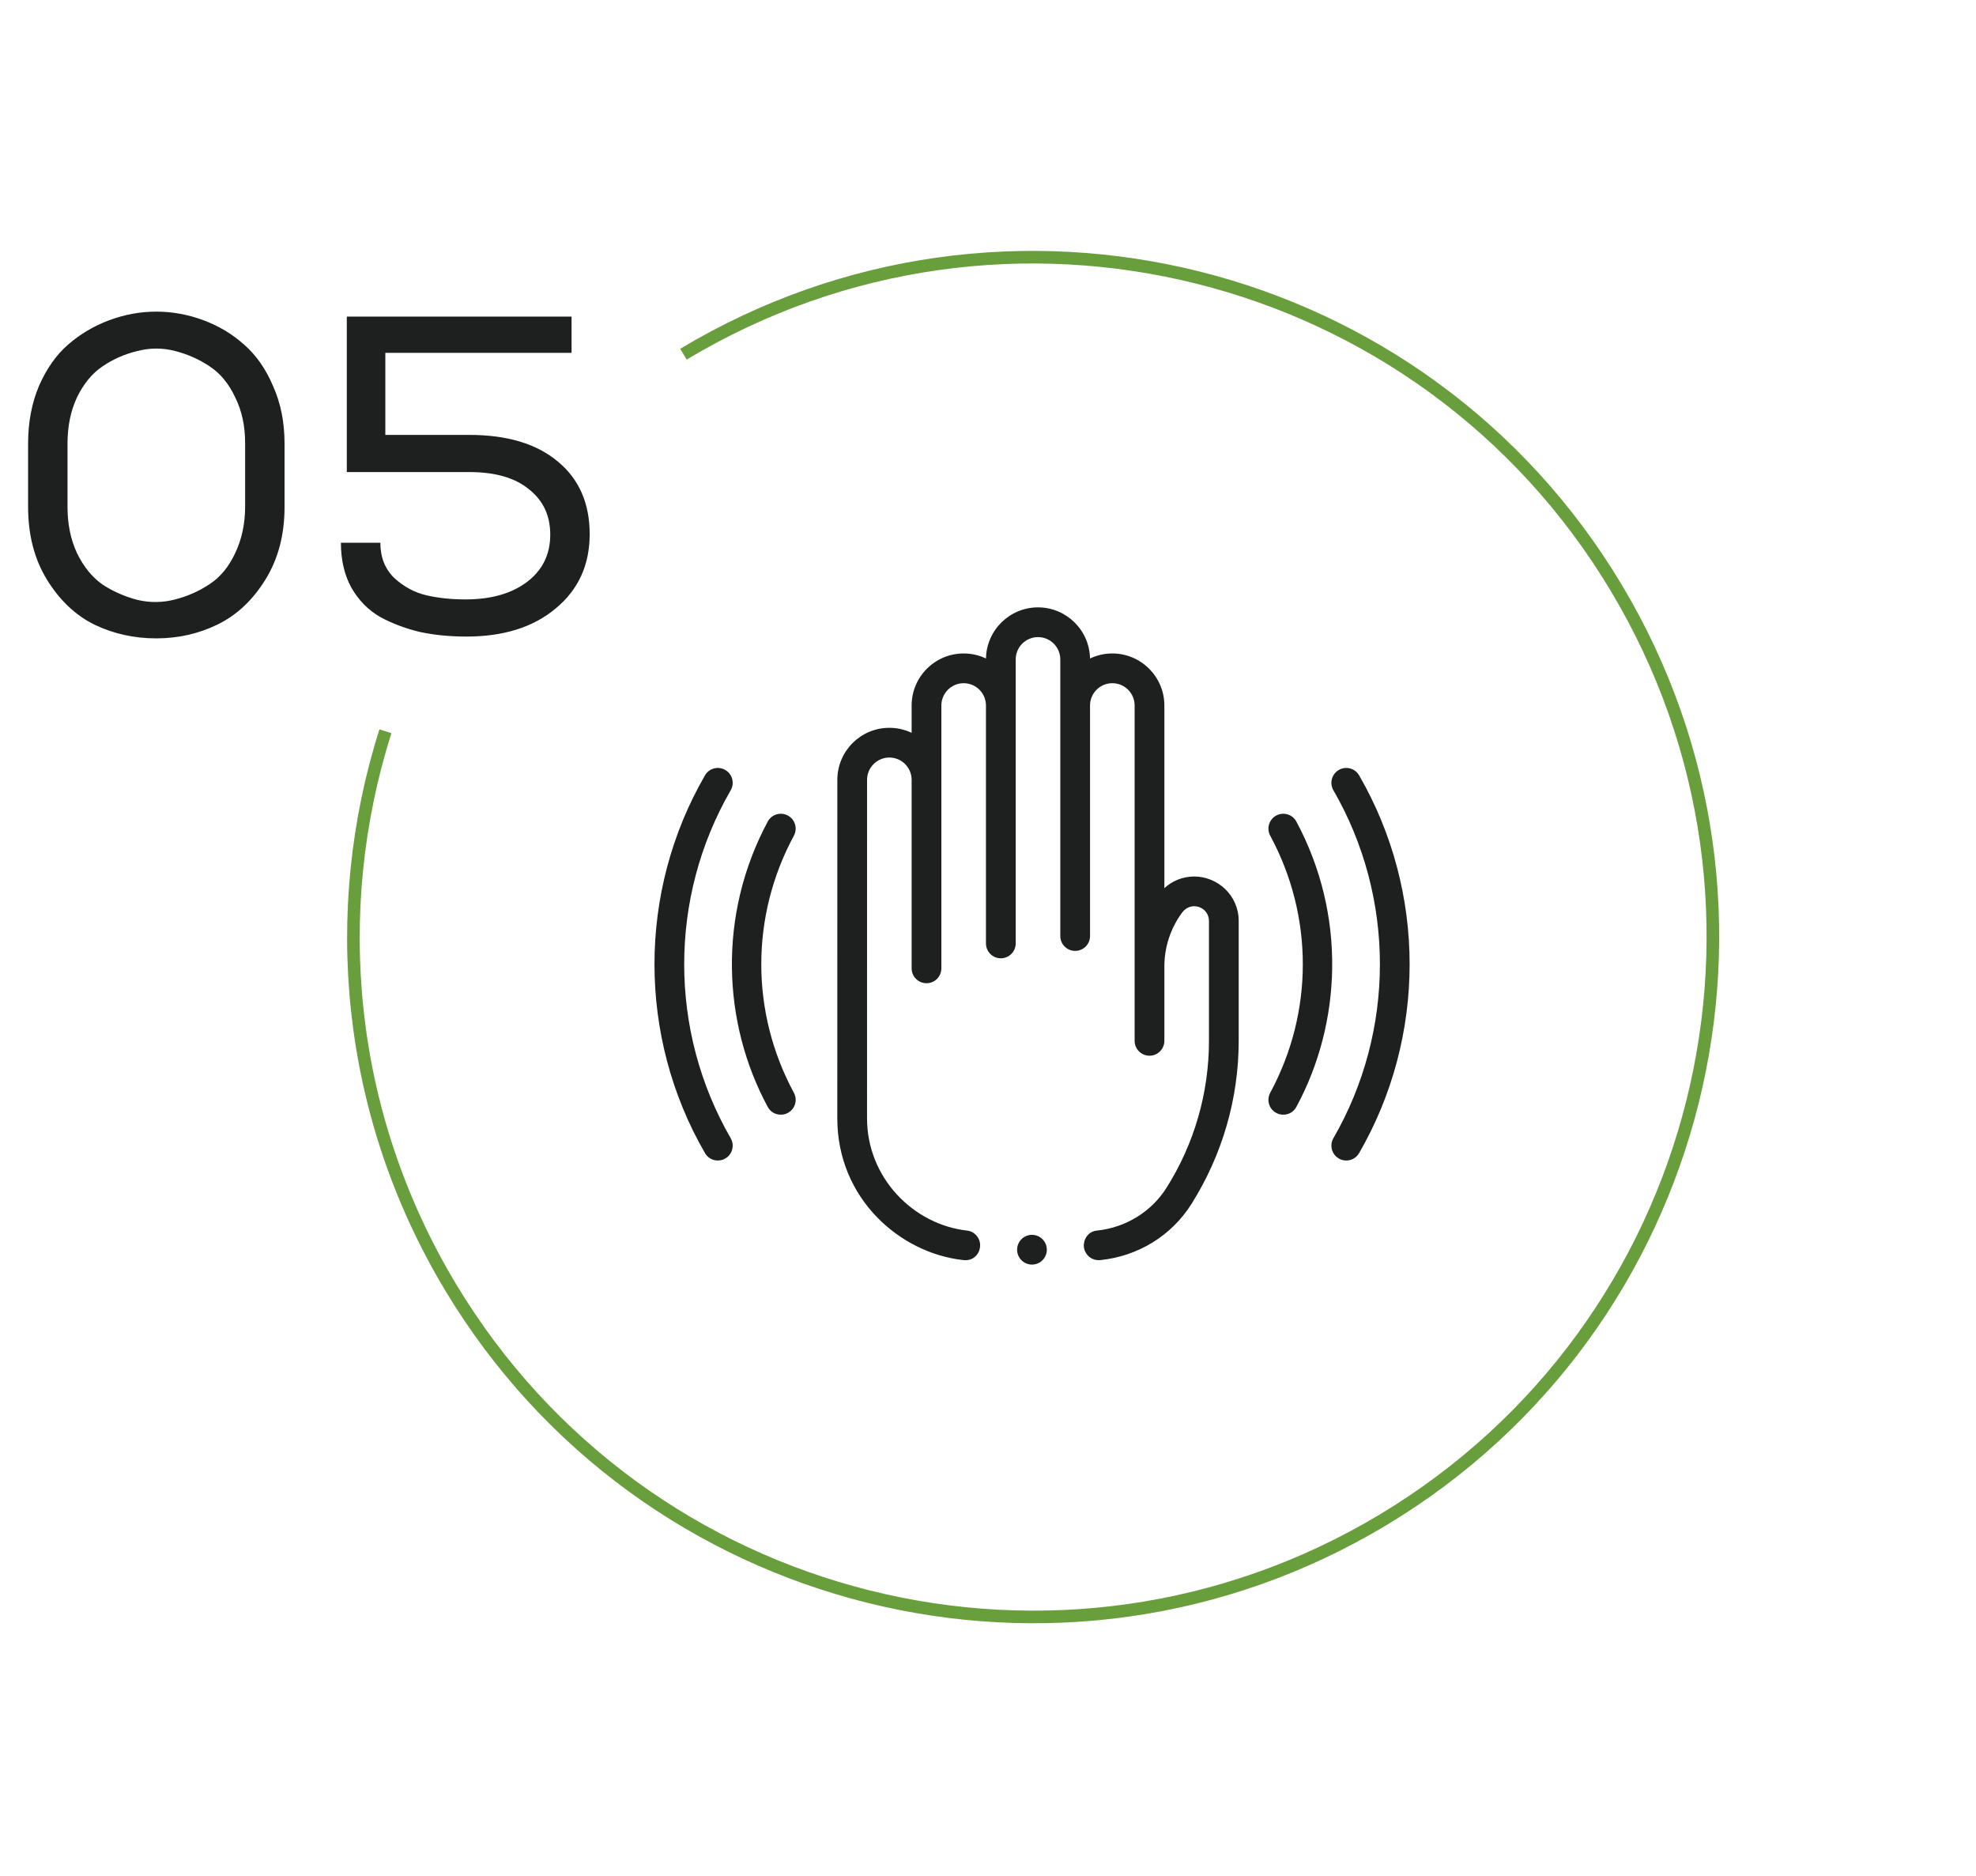
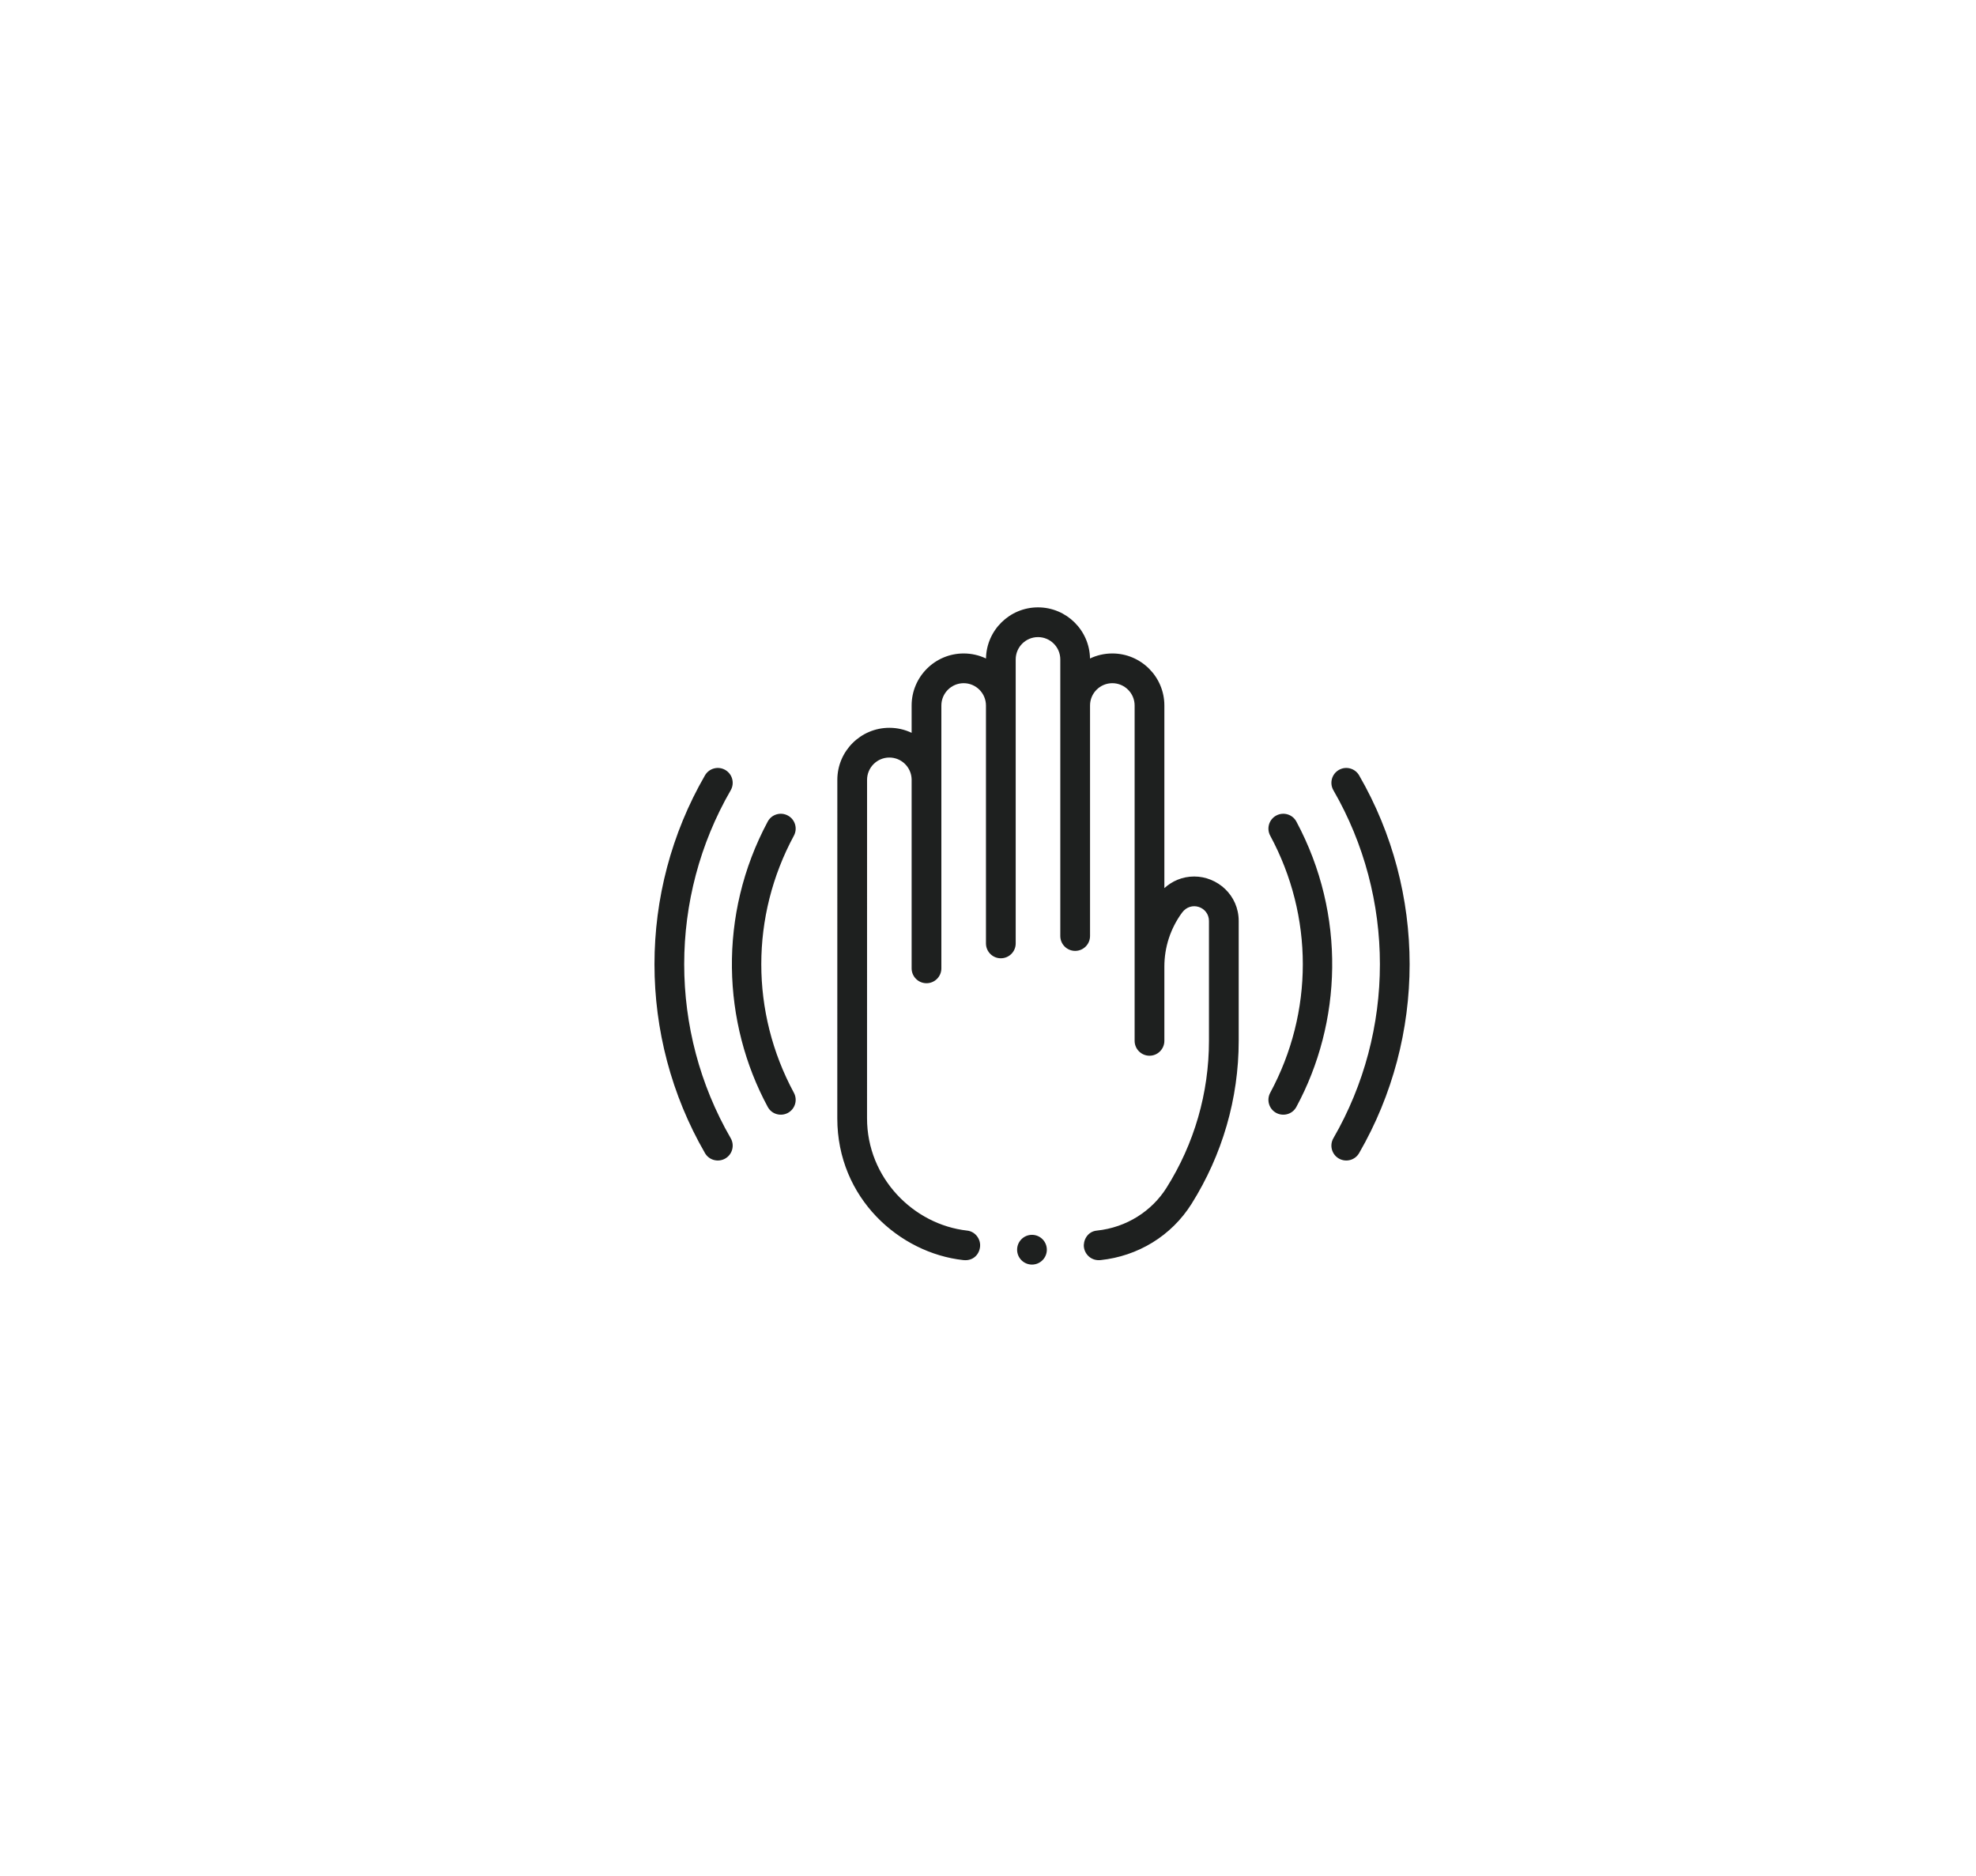
<svg xmlns="http://www.w3.org/2000/svg" width="157" height="149" viewBox="0 0 157 149" fill="none">
  <g filter="url(#filter0_d)">
-     <path d="M54.304 28.135C79.877 12.79 113.047 21.082 128.392 46.655C143.736 72.228 135.444 105.398 109.871 120.743C84.298 136.087 51.128 127.795 35.784 102.222C27.485 88.393 26.1 72.341 30.622 58.088" stroke="#689E3C" />
-   </g>
+     </g>
  <path d="M60.999 87.929C57.394 81.259 57.016 72.694 60.999 65.263C61.307 64.688 62.025 64.475 62.599 64.785C63.173 65.095 63.387 65.811 63.077 66.385C59.624 72.779 59.624 80.413 63.077 86.807C63.387 87.381 63.173 88.097 62.599 88.407C62.066 88.695 61.329 88.541 60.999 87.929ZM57.626 92.029C58.19 91.703 58.383 90.98 58.057 90.415C53.13 81.891 53.13 71.301 58.057 62.777C58.383 62.212 58.19 61.489 57.626 61.163C57.061 60.836 56.338 61.029 56.012 61.594C50.663 70.848 50.663 82.344 56.012 91.598C56.35 92.183 57.081 92.344 57.626 92.029ZM103.001 87.929C106.606 81.259 106.984 72.694 103.001 65.263C102.693 64.688 101.975 64.475 101.401 64.785C100.827 65.095 100.613 65.811 100.923 66.385C104.376 72.779 104.376 80.413 100.923 86.807C100.613 87.381 100.827 88.097 101.401 88.407C101.934 88.695 102.671 88.541 103.001 87.929ZM107.988 91.597C113.337 82.344 113.337 70.848 107.988 61.594C107.662 61.029 106.939 60.836 106.375 61.163C105.81 61.489 105.617 62.212 105.943 62.776C110.87 71.301 110.87 81.891 105.943 90.415C105.617 90.98 105.81 91.702 106.375 92.029C106.92 92.344 107.65 92.183 107.988 91.597ZM81.994 98.092C81.342 98.092 80.813 98.621 80.813 99.274C80.813 99.926 81.342 100.455 81.994 100.455C82.646 100.455 83.175 99.926 83.175 99.274C83.175 98.621 82.646 98.092 81.994 98.092ZM94.885 69.627C93.926 69.627 93.118 70.002 92.513 70.549V56.043C92.513 53.764 90.658 51.909 88.379 51.909C87.744 51.909 87.143 52.053 86.605 52.309C86.566 50.063 84.728 48.247 82.472 48.247C80.217 48.247 78.379 50.063 78.34 52.309C77.802 52.053 77.201 51.909 76.567 51.909C74.287 51.909 72.432 53.764 72.432 56.043V58.214C71.896 57.958 71.296 57.815 70.663 57.815C68.383 57.815 66.529 59.669 66.529 61.949L66.526 88.834C66.526 95.186 71.472 99.545 76.539 100.098C77.355 100.187 77.837 99.606 77.873 98.986C77.908 98.398 77.472 97.825 76.848 97.756C72.572 97.281 68.889 93.563 68.889 88.834L68.891 61.949C68.891 60.972 69.686 60.177 70.663 60.177C71.624 60.177 72.407 60.947 72.432 61.903V76.924C72.432 77.576 72.961 78.105 73.614 78.105C74.266 78.105 74.795 77.576 74.795 76.924V56.043C74.795 55.066 75.59 54.271 76.567 54.271C77.543 54.271 78.338 55.066 78.338 56.043V74.943C78.338 75.596 78.867 76.124 79.519 76.124C80.172 76.124 80.701 75.596 80.701 74.943V52.382C80.701 51.404 81.496 50.61 82.472 50.61C83.45 50.61 84.244 51.404 84.244 52.382V74.355C84.244 75.007 84.773 75.536 85.425 75.536C86.078 75.536 86.607 75.007 86.607 74.355V56.043C86.607 55.066 87.401 54.271 88.379 54.271C89.355 54.271 90.15 55.066 90.15 56.043V82.683C90.15 83.333 90.681 83.864 91.332 83.864C91.982 83.864 92.513 83.333 92.513 82.683V76.787C92.513 75.237 92.998 73.759 93.911 72.507C94.629 71.523 96.056 72.048 96.056 73.161V82.683C96.056 86.823 94.888 90.861 92.678 94.362C91.529 96.185 89.525 97.511 87.141 97.756C86.377 97.834 86.05 98.568 86.122 99.081C86.204 99.666 86.724 100.175 87.448 100.098C90.394 99.785 93.061 98.196 94.677 95.624C97.115 91.739 98.419 87.27 98.419 82.683V73.161C98.419 71.094 96.715 69.627 94.885 69.627Z" fill="#1E201F" />
-   <path d="M2.232 35.231C2.232 33.551 2.52 32.027 3.096 30.659C3.696 29.291 4.464 28.199 5.4 27.383C6.36 26.543 7.452 25.895 8.676 25.439C9.9 24.983 11.148 24.755 12.42 24.755C13.692 24.755 14.94 24.983 16.164 25.439C17.388 25.895 18.468 26.543 19.404 27.383C20.364 28.223 21.132 29.327 21.708 30.695C22.308 32.039 22.608 33.551 22.608 35.231V40.271C22.608 42.479 22.104 44.399 21.096 46.031C20.088 47.663 18.828 48.851 17.316 49.595C15.804 50.339 14.172 50.711 12.42 50.711C10.668 50.711 9.036 50.351 7.524 49.631C6.012 48.887 4.752 47.699 3.744 46.067C2.736 44.435 2.232 42.503 2.232 40.271V35.231ZM5.364 40.271C5.364 41.639 5.616 42.863 6.12 43.943C6.648 45.023 7.32 45.851 8.136 46.427C8.976 46.979 9.9 47.387 10.908 47.651C11.916 47.891 12.924 47.879 13.932 47.615C14.94 47.351 15.852 46.943 16.668 46.391C17.508 45.839 18.18 45.023 18.684 43.943C19.212 42.839 19.476 41.603 19.476 40.235V35.195C19.476 33.827 19.212 32.615 18.684 31.559C18.18 30.479 17.508 29.663 16.668 29.111C15.852 28.559 14.94 28.151 13.932 27.887C12.924 27.623 11.916 27.623 10.908 27.887C9.9 28.127 8.976 28.535 8.136 29.111C7.32 29.663 6.648 30.479 6.12 31.559C5.616 32.639 5.364 33.863 5.364 35.231V40.271ZM37.276 34.547C40.3 34.547 42.651 35.255 44.331 36.671C46.011 38.063 46.852 39.983 46.852 42.431C46.852 44.879 45.952 46.847 44.151 48.335C42.376 49.823 40.011 50.567 37.059 50.567C35.739 50.567 34.516 50.447 33.388 50.207C32.26 49.943 31.203 49.547 30.22 49.019C29.259 48.467 28.491 47.687 27.916 46.679C27.363 45.671 27.087 44.483 27.087 43.115H30.22C30.22 44.267 30.591 45.203 31.335 45.923C32.103 46.619 32.956 47.075 33.892 47.291C34.828 47.507 35.859 47.615 36.987 47.615C39.004 47.615 40.623 47.159 41.847 46.247C43.096 45.311 43.719 44.051 43.719 42.467C43.719 40.955 43.156 39.755 42.028 38.867C40.923 37.955 39.34 37.499 37.276 37.499H27.555V25.151H45.411V28.031H30.616V34.547H37.276Z" fill="#1E201F" />
  <defs>
    <filter id="filter0_d" x="17.58" y="9.931" width="129.016" height="129.016" filterUnits="userSpaceOnUse" color-interpolation-filters="sRGB">
      <feFlood flood-opacity="0" result="BackgroundImageFix" />
      <feColorMatrix in="SourceAlpha" type="matrix" values="0 0 0 0 0 0 0 0 0 0 0 0 0 0 0 0 0 0 127 0" />
      <feOffset />
      <feGaussianBlur stdDeviation="5" />
      <feColorMatrix type="matrix" values="0 0 0 0 0.408 0 0 0 0 0.62 0 0 0 0 0.235 0 0 0 0.7 0" />
      <feBlend mode="normal" in2="BackgroundImageFix" result="effect1_dropShadow" />
      <feBlend mode="normal" in="SourceGraphic" in2="effect1_dropShadow" result="shape" />
    </filter>
  </defs>
</svg>